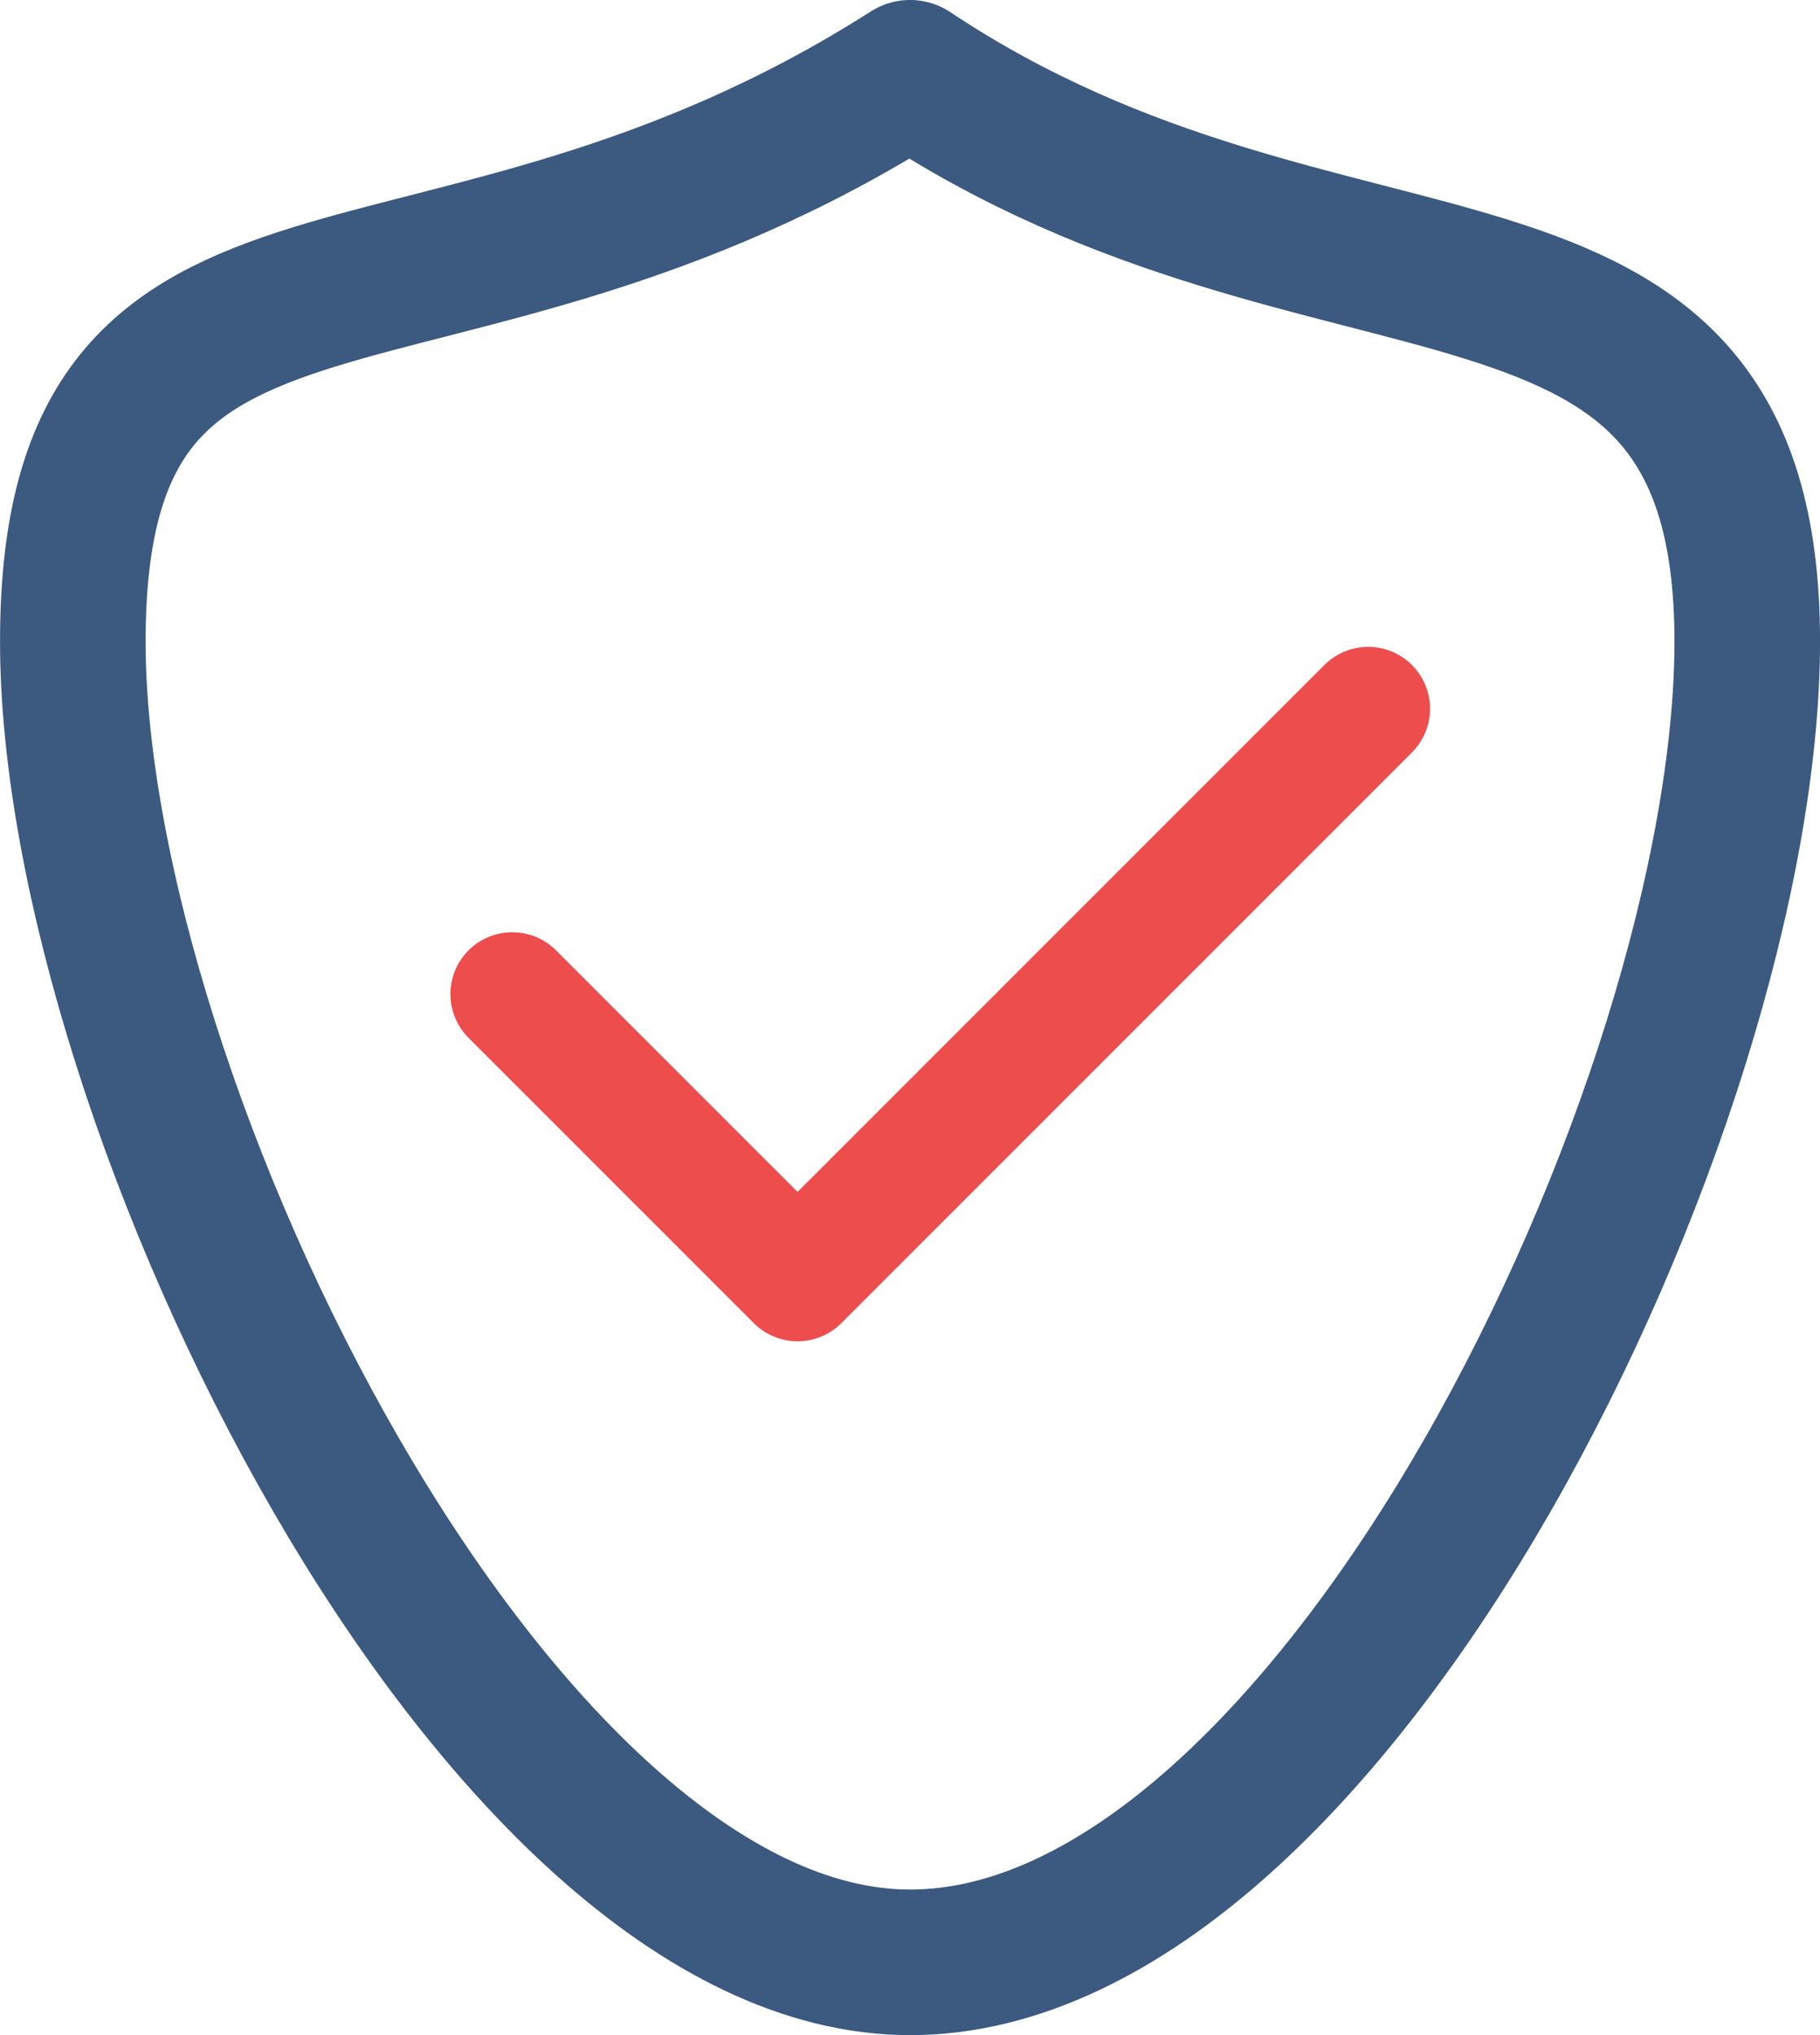
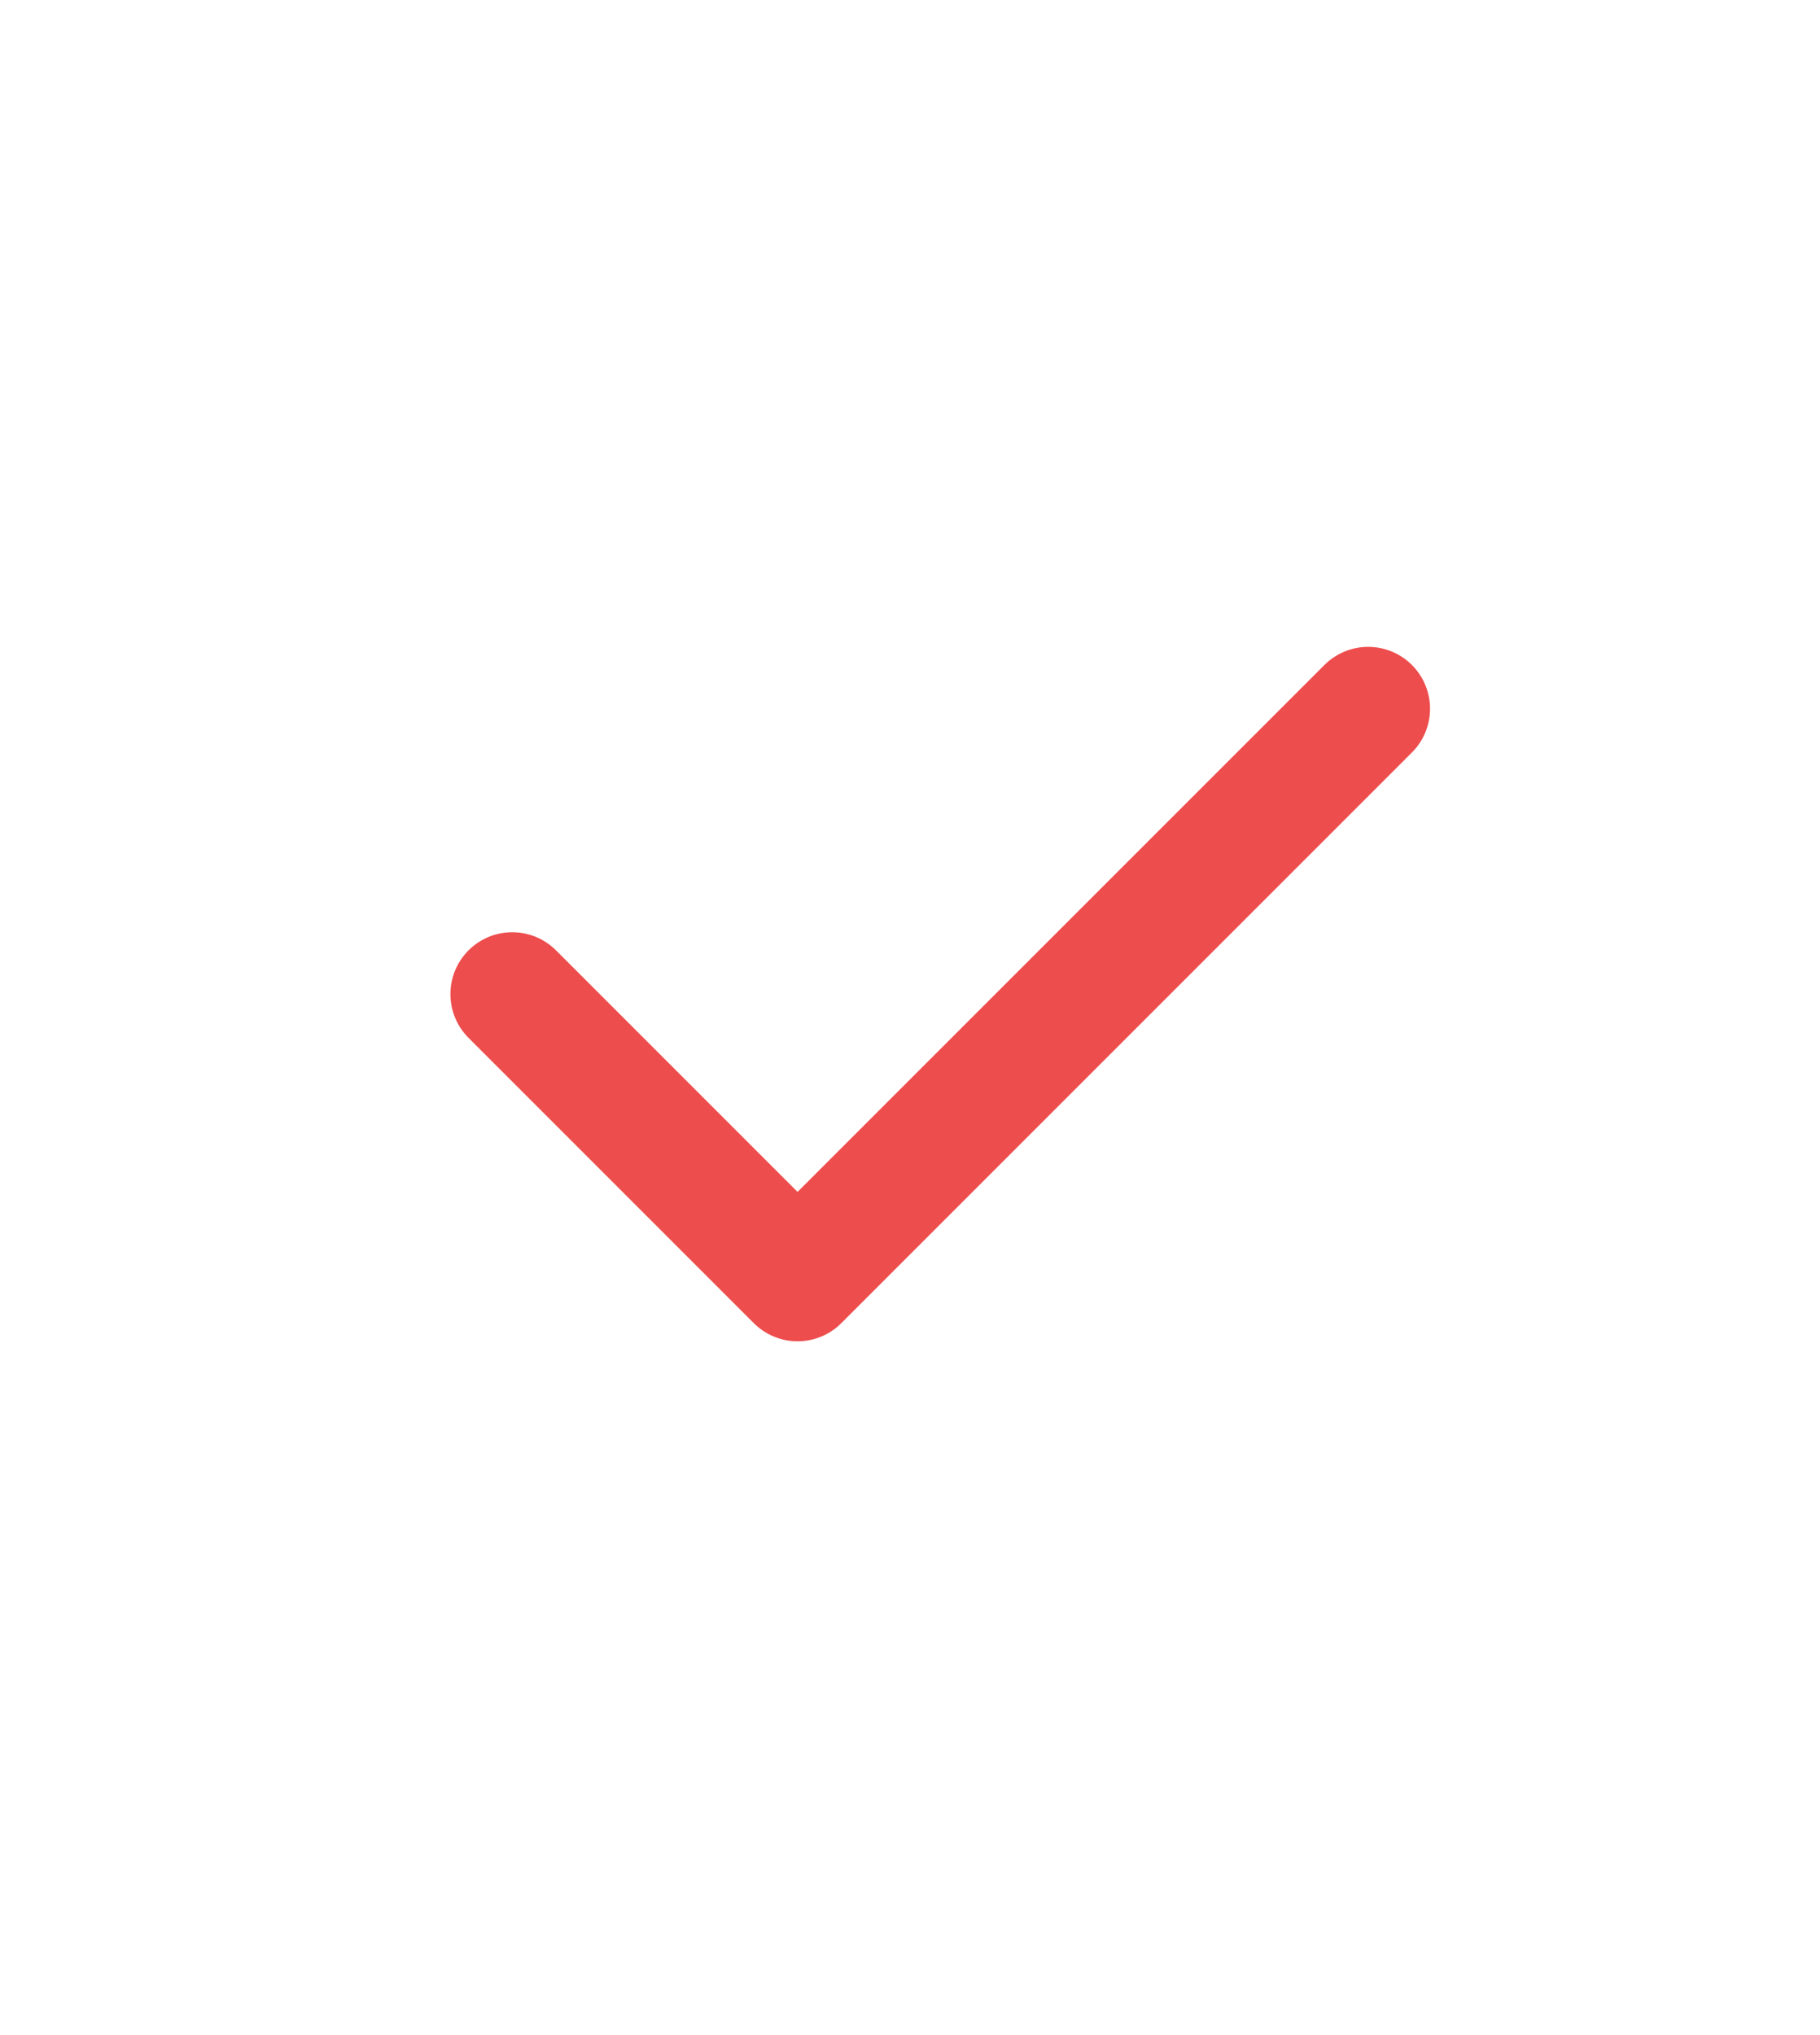
<svg xmlns="http://www.w3.org/2000/svg" width="29.417" height="32.891" viewBox="0 0 29.417 32.891">
  <g id="ciberseguridad" transform="translate(1.176 1.176)">
-     <path id="Trazado_309" data-name="Trazado 309" d="M-100.731-52.007c0,7.474-6.685,21.349-13.532,21.349-6.685,0-13.532-13.875-13.532-21.349s5.87-4.3,13.532-9.189C-107.416-56.631-100.731-59.481-100.731-52.007Z" transform="translate(127.796 61.196)" fill="none" stroke="#3c5a80" stroke-linecap="round" stroke-linejoin="round" stroke-width="2.353" fill-rule="evenodd" />
    <path id="Trazado_310" data-name="Trazado 310" d="M-119.617-44.751l4.611,4.611,9.223-9.223" transform="translate(126.721 59.641)" fill="none" stroke="#ee4d4d" stroke-linecap="round" stroke-linejoin="round" stroke-width="2" />
  </g>
</svg>